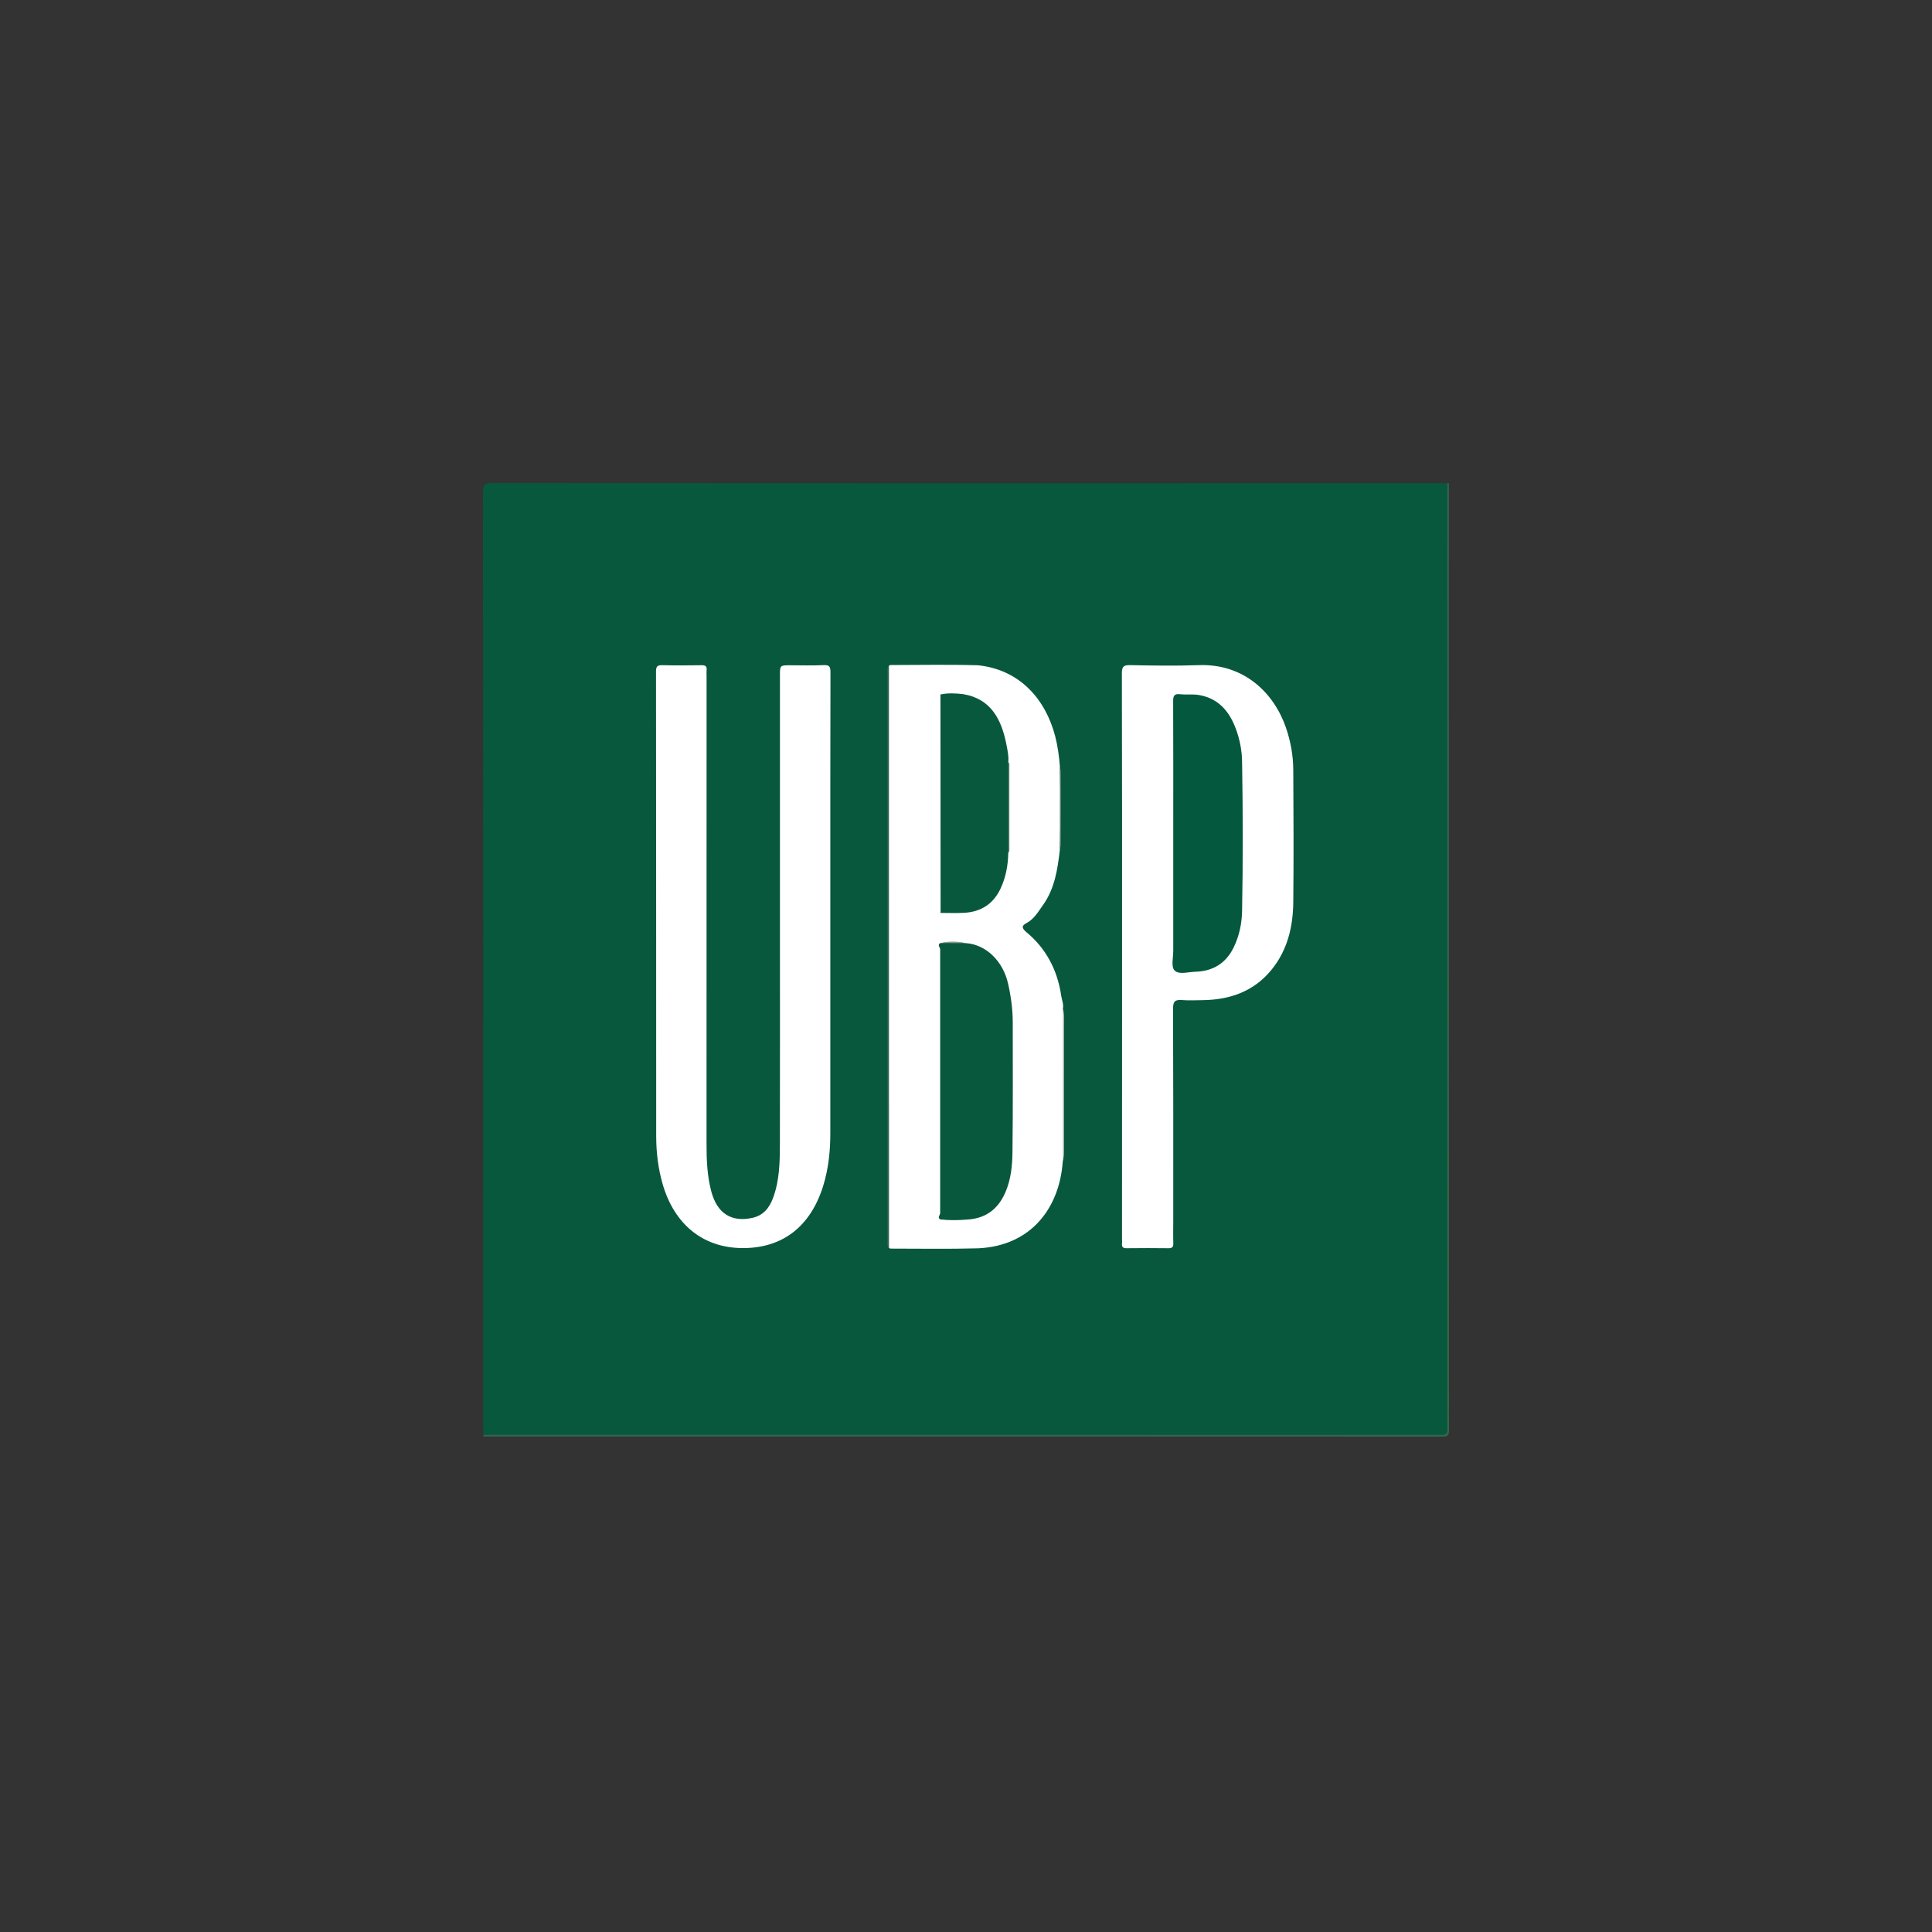
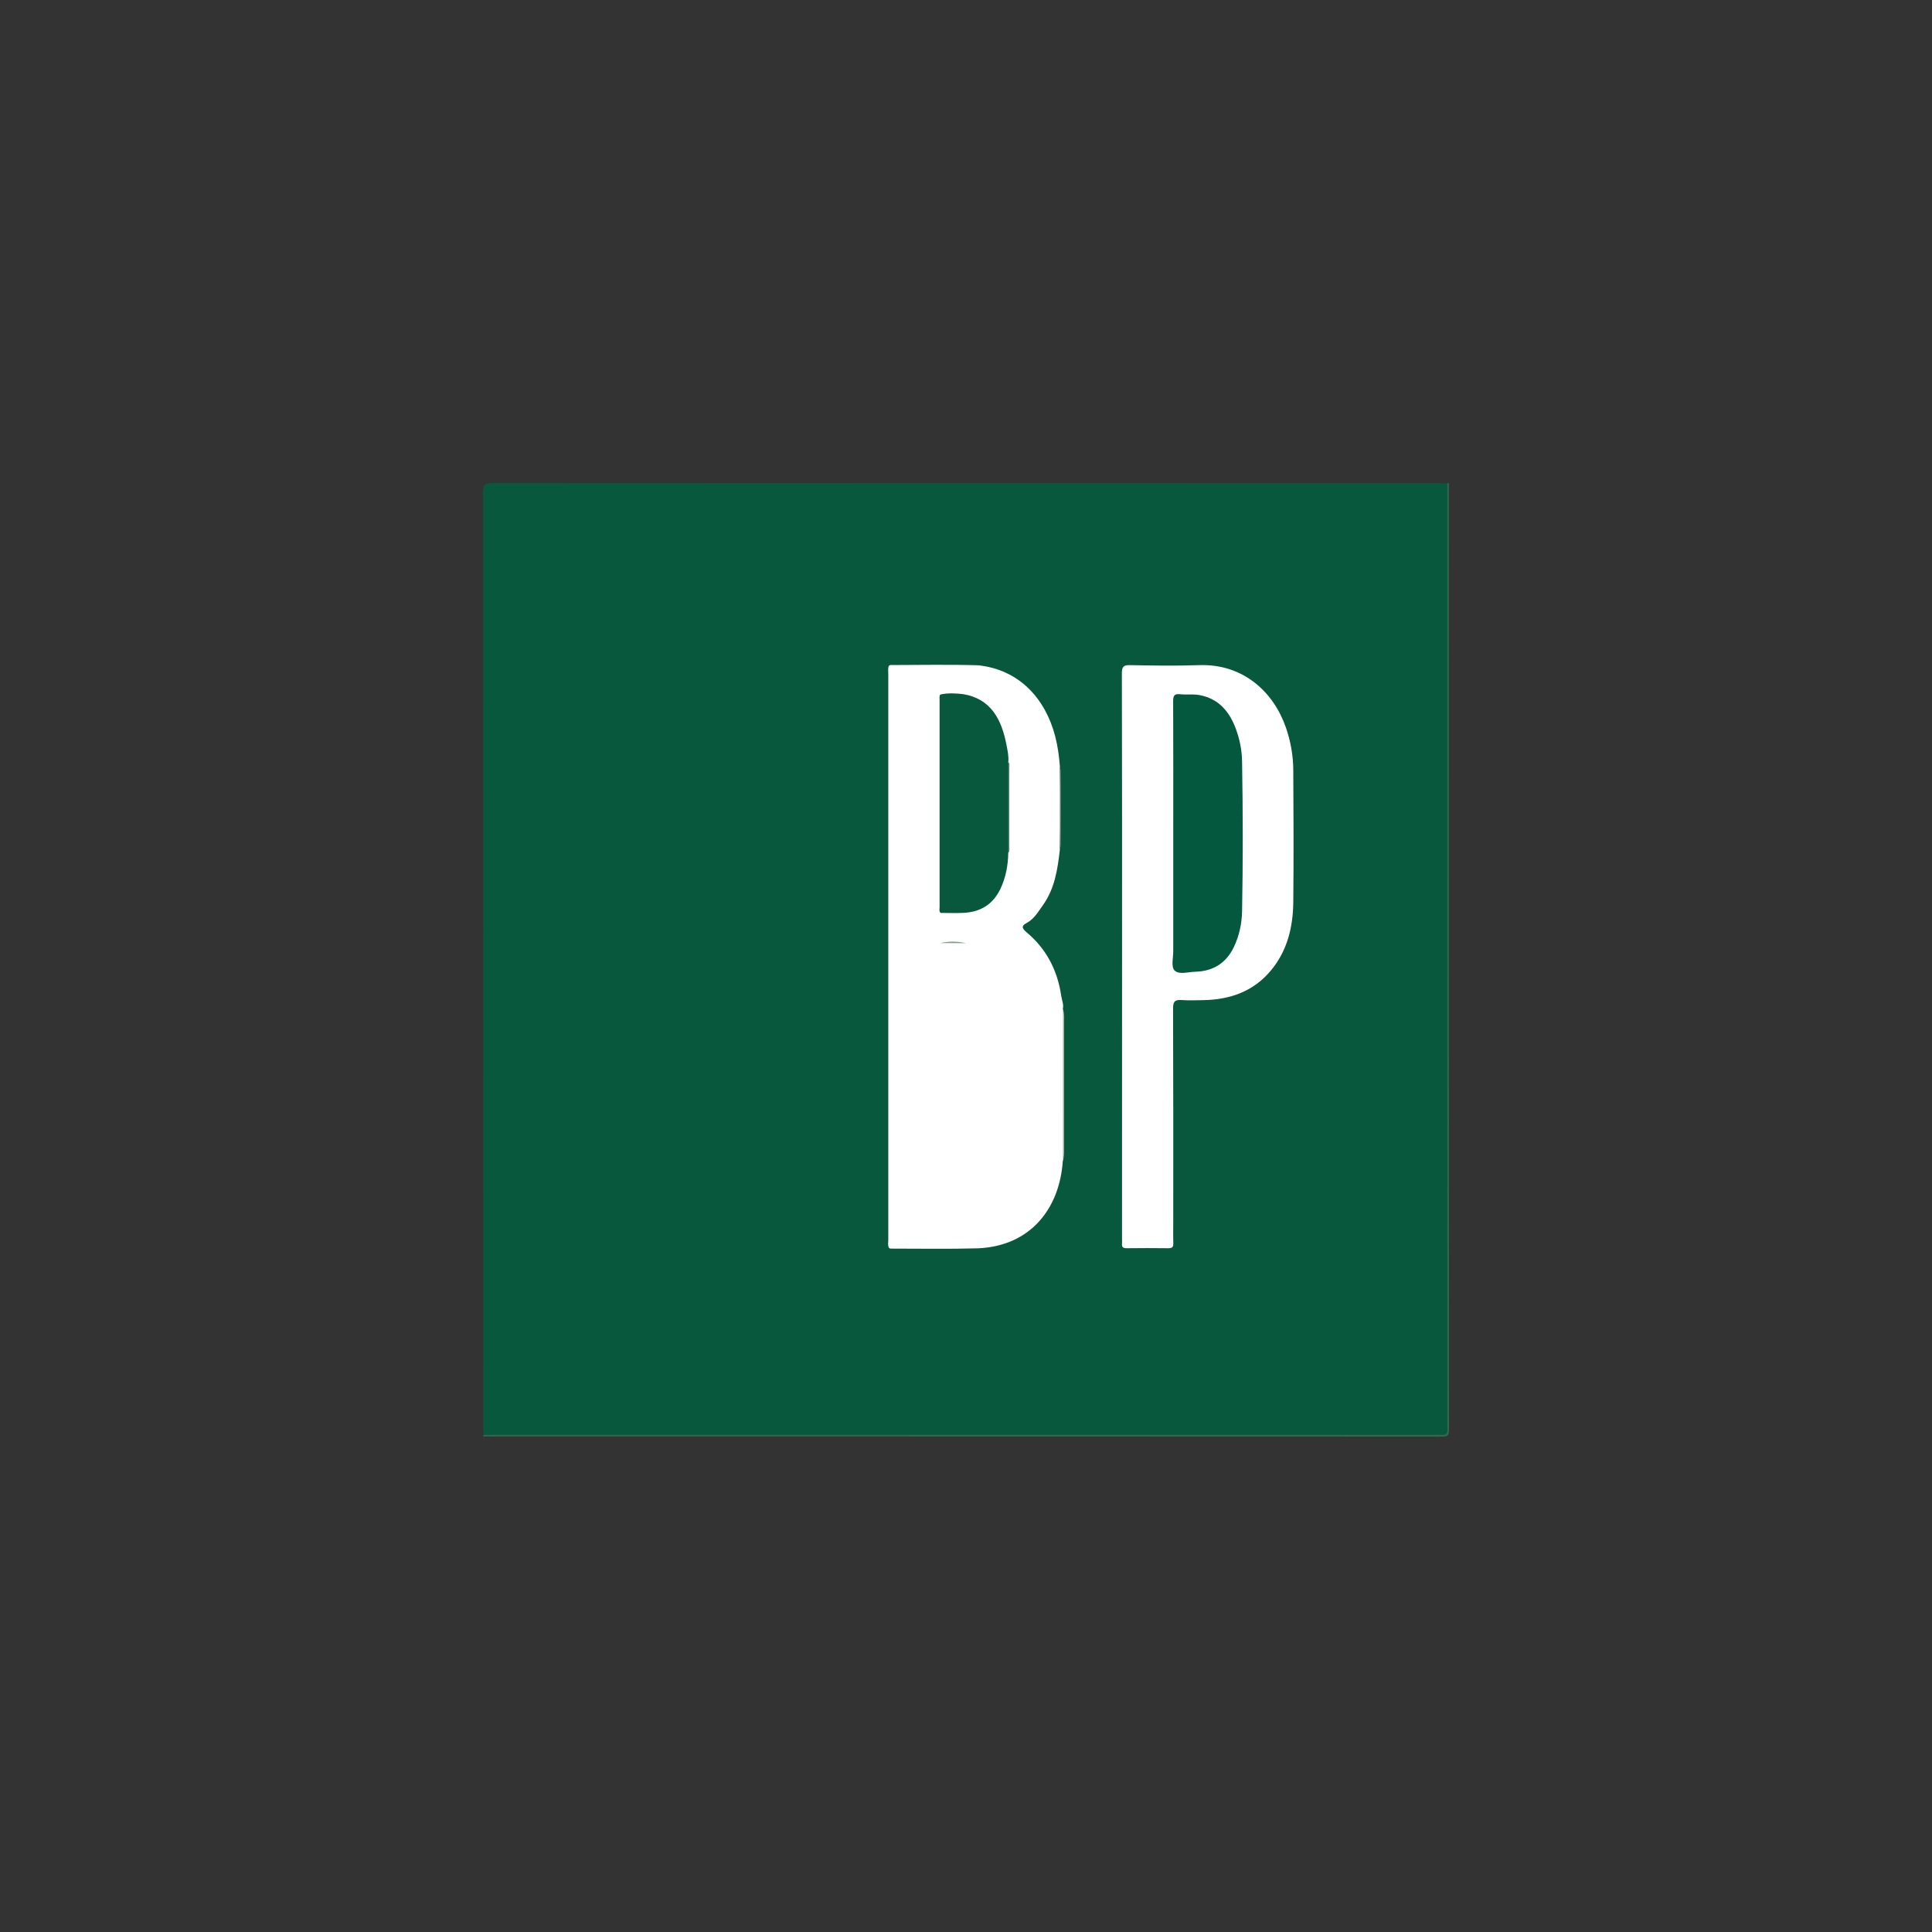
<svg xmlns="http://www.w3.org/2000/svg" fill="none" height="40" viewBox="0 0 40 40" width="40">
  <rect x="0" y="0" width="40" height="40" fill="#333333" stroke="none" />
  <g clip-path="url(#clip0_75_76494)">
    <g clip-path="url(#clip1_75_76494)">
      <path d="M10.002 29.741C10.005 29.73 10.008 29.72 10.011 29.709C10.056 29.655 10.119 29.651 10.182 29.648C10.26 29.646 10.338 29.647 10.416 29.647C16.81 29.647 23.204 29.647 29.598 29.647C29.903 29.647 29.903 29.647 29.903 29.34C29.903 23.005 29.903 16.67 29.904 10.335C29.904 10.224 29.872 10.104 29.965 10.008C29.976 10.006 29.986 10.004 29.997 10.002C29.997 16.535 29.997 23.068 30 29.601C30 29.718 29.974 29.745 29.856 29.744C23.238 29.741 16.62 29.741 10.002 29.741Z" fill="#336750" />
      <path d="M29.965 10.008C29.965 16.52 29.966 23.032 29.966 29.543C29.966 29.554 29.965 29.564 29.966 29.575C29.979 29.677 29.934 29.719 29.832 29.708C29.786 29.704 29.739 29.708 29.692 29.708C23.199 29.708 16.706 29.708 10.214 29.708C10.146 29.708 10.079 29.709 10.011 29.709C10.008 29.652 10.004 29.595 10.004 29.538C10.004 23.09 10.004 16.641 10 10.192C10 10.036 10.036 10 10.192 10C16.726 10.004 23.259 10.004 29.793 10.004C29.85 10.004 29.908 10.007 29.965 10.008Z" fill="#08583E" />
      <path d="M20.252 13.774C21.105 13.864 21.643 14.466 21.846 15.241C21.899 15.447 21.928 15.659 21.944 15.872C21.956 16.446 21.959 17.02 21.943 17.593C21.897 17.996 21.838 18.395 21.595 18.737C21.498 18.872 21.416 19.02 21.259 19.108C21.184 19.149 21.12 19.191 21.251 19.3C21.66 19.638 21.895 20.089 21.971 20.616C21.984 20.706 22.027 20.794 22.005 20.889C22.018 20.924 22.015 20.96 22.015 20.997C22.015 21.974 22.015 22.951 22.015 23.928C22.015 23.964 22.02 24.001 22.004 24.036C21.941 24.995 21.36 25.794 20.251 25.845C19.645 25.862 19.04 25.851 18.434 25.851C18.425 25.851 18.416 25.841 18.407 25.837L18.406 25.838C18.377 25.784 18.391 25.725 18.391 25.669C18.391 21.763 18.391 17.856 18.391 13.95C18.391 13.893 18.379 13.835 18.405 13.781L18.407 13.783C18.416 13.778 18.425 13.769 18.435 13.769C19.04 13.768 19.646 13.756 20.252 13.774Z" fill="white" />
-       <path d="M16.148 19.073C16.148 17.377 16.148 15.68 16.148 13.983C16.148 13.774 16.148 13.774 16.365 13.774C16.594 13.774 16.823 13.782 17.052 13.771C17.176 13.764 17.194 13.809 17.194 13.92C17.19 15.398 17.191 16.876 17.191 18.354C17.191 20.056 17.19 21.758 17.191 23.46C17.191 23.832 17.153 24.197 17.043 24.553C16.78 25.399 16.194 25.848 15.364 25.84C14.56 25.834 13.964 25.355 13.721 24.521C13.626 24.194 13.586 23.859 13.586 23.52C13.585 20.314 13.585 17.107 13.582 13.901C13.582 13.798 13.611 13.77 13.712 13.772C13.983 13.779 14.254 13.777 14.524 13.773C14.605 13.772 14.64 13.794 14.629 13.877C14.625 13.913 14.629 13.95 14.629 13.986C14.629 17.213 14.629 20.44 14.628 23.667C14.628 24.006 14.639 24.344 14.728 24.673C14.85 25.125 15.146 25.309 15.576 25.215C15.804 25.165 15.928 25.009 16.005 24.803C16.142 24.435 16.146 24.049 16.147 23.665C16.15 22.134 16.148 20.604 16.148 19.073Z" fill="white" />
      <path d="M23.231 19.812C23.231 17.855 23.232 15.898 23.227 13.941C23.227 13.801 23.262 13.768 23.399 13.771C23.873 13.78 24.347 13.788 24.82 13.771C25.757 13.737 26.376 14.348 26.623 15.062C26.722 15.349 26.775 15.646 26.776 15.948C26.781 16.859 26.785 17.77 26.776 18.681C26.77 19.189 26.656 19.672 26.325 20.078C25.96 20.526 25.468 20.698 24.907 20.707C24.761 20.709 24.614 20.716 24.469 20.705C24.331 20.694 24.286 20.732 24.287 20.88C24.293 22.343 24.291 23.806 24.291 25.268C24.291 25.424 24.287 25.581 24.292 25.737C24.295 25.817 24.271 25.845 24.188 25.843C23.901 25.839 23.615 25.84 23.329 25.843C23.256 25.844 23.221 25.824 23.23 25.746C23.234 25.71 23.23 25.673 23.23 25.637C23.231 23.695 23.231 21.754 23.231 19.812Z" fill="white" />
-       <path d="M18.405 13.78C18.405 17.799 18.406 21.818 18.406 25.837C18.358 25.79 18.376 25.73 18.376 25.675C18.375 21.765 18.375 17.854 18.376 13.944C18.376 13.889 18.359 13.829 18.405 13.78Z" fill="#346851" />
      <path d="M22.004 24.036C22.004 22.987 22.004 21.938 22.005 20.889C22.036 20.968 22.029 21.053 22.029 21.135C22.03 22.02 22.03 22.904 22.029 23.789C22.029 23.871 22.032 23.955 22.004 24.036Z" fill="#BFC9C2" />
      <path d="M21.943 17.593C21.943 17.019 21.944 16.445 21.944 15.872C21.951 15.906 21.965 15.941 21.965 15.976C21.967 16.48 21.966 16.984 21.965 17.488C21.964 17.524 21.95 17.558 21.943 17.593Z" fill="#5B7F6D" />
-       <path d="M19.466 25.247C19.403 25.205 19.461 25.162 19.465 25.119C19.445 25.074 19.453 25.026 19.453 24.98C19.453 23.251 19.453 21.521 19.453 19.792C19.453 19.745 19.445 19.698 19.465 19.653C19.461 19.61 19.403 19.567 19.466 19.525C19.644 19.506 19.822 19.503 20 19.527C20.41 19.555 20.765 19.894 20.871 20.364C20.931 20.629 20.968 20.898 20.968 21.17C20.968 22.069 20.973 22.968 20.962 23.867C20.958 24.132 20.931 24.401 20.829 24.653C20.685 25.012 20.429 25.225 20.033 25.249C19.844 25.265 19.655 25.268 19.466 25.247Z" fill="#08583E" />
      <path d="M20.875 17.655C20.871 17.911 20.826 18.158 20.718 18.392C20.564 18.723 20.3 18.885 19.942 18.9C19.786 18.907 19.63 18.901 19.474 18.901C19.439 18.867 19.453 18.823 19.453 18.783C19.453 17.354 19.453 15.925 19.453 14.496C19.453 14.456 19.442 14.412 19.471 14.375V14.379C19.626 14.344 19.782 14.354 19.938 14.371C20.523 14.466 20.74 14.906 20.839 15.427C20.861 15.542 20.888 15.659 20.875 15.779C20.904 15.838 20.889 15.901 20.889 15.963C20.89 16.471 20.89 16.978 20.889 17.486C20.889 17.543 20.903 17.601 20.875 17.655Z" fill="#08583E" />
      <path d="M19.465 19.653C19.465 21.475 19.465 23.297 19.465 25.119C19.423 25.069 19.438 25.009 19.438 24.953C19.438 23.242 19.438 21.53 19.438 19.818C19.438 19.763 19.423 19.703 19.465 19.653Z" fill="white" />
-       <path d="M19.471 14.376C19.472 15.884 19.473 17.393 19.474 18.901C19.419 18.858 19.439 18.796 19.439 18.742C19.438 17.34 19.438 15.939 19.439 14.537C19.439 14.482 19.421 14.421 19.471 14.376Z" fill="white" />
      <path d="M20.875 17.655C20.875 17.03 20.875 16.404 20.875 15.779C20.908 15.807 20.898 15.846 20.898 15.88C20.899 16.438 20.899 16.996 20.898 17.553C20.898 17.588 20.906 17.626 20.875 17.655Z" fill="#5E806E" />
      <path d="M20 19.527C19.822 19.526 19.644 19.525 19.466 19.525C19.644 19.484 19.822 19.486 20 19.527Z" fill="#849C8D" />
      <path d="M24.291 17.25C24.291 16.34 24.293 15.43 24.289 14.52C24.288 14.408 24.31 14.359 24.432 14.373C24.561 14.387 24.694 14.368 24.821 14.389C25.223 14.457 25.451 14.725 25.586 15.087C25.668 15.307 25.713 15.537 25.716 15.772C25.733 16.802 25.735 17.831 25.716 18.86C25.711 19.122 25.658 19.376 25.543 19.613C25.382 19.945 25.11 20.109 24.747 20.119C24.599 20.122 24.406 20.186 24.315 20.089C24.244 20.013 24.291 19.823 24.291 19.683C24.291 18.872 24.291 18.061 24.291 17.25Z" fill="#03583D" />
    </g>
  </g>
  <defs>
    <clipPath id="clip0_75_76494">
      <rect fill="white" height="40" width="40" />
    </clipPath>
    <clipPath id="clip1_75_76494">
      <rect fill="white" height="19.744" transform="translate(10 10)" width="20" />
    </clipPath>
  </defs>
</svg>